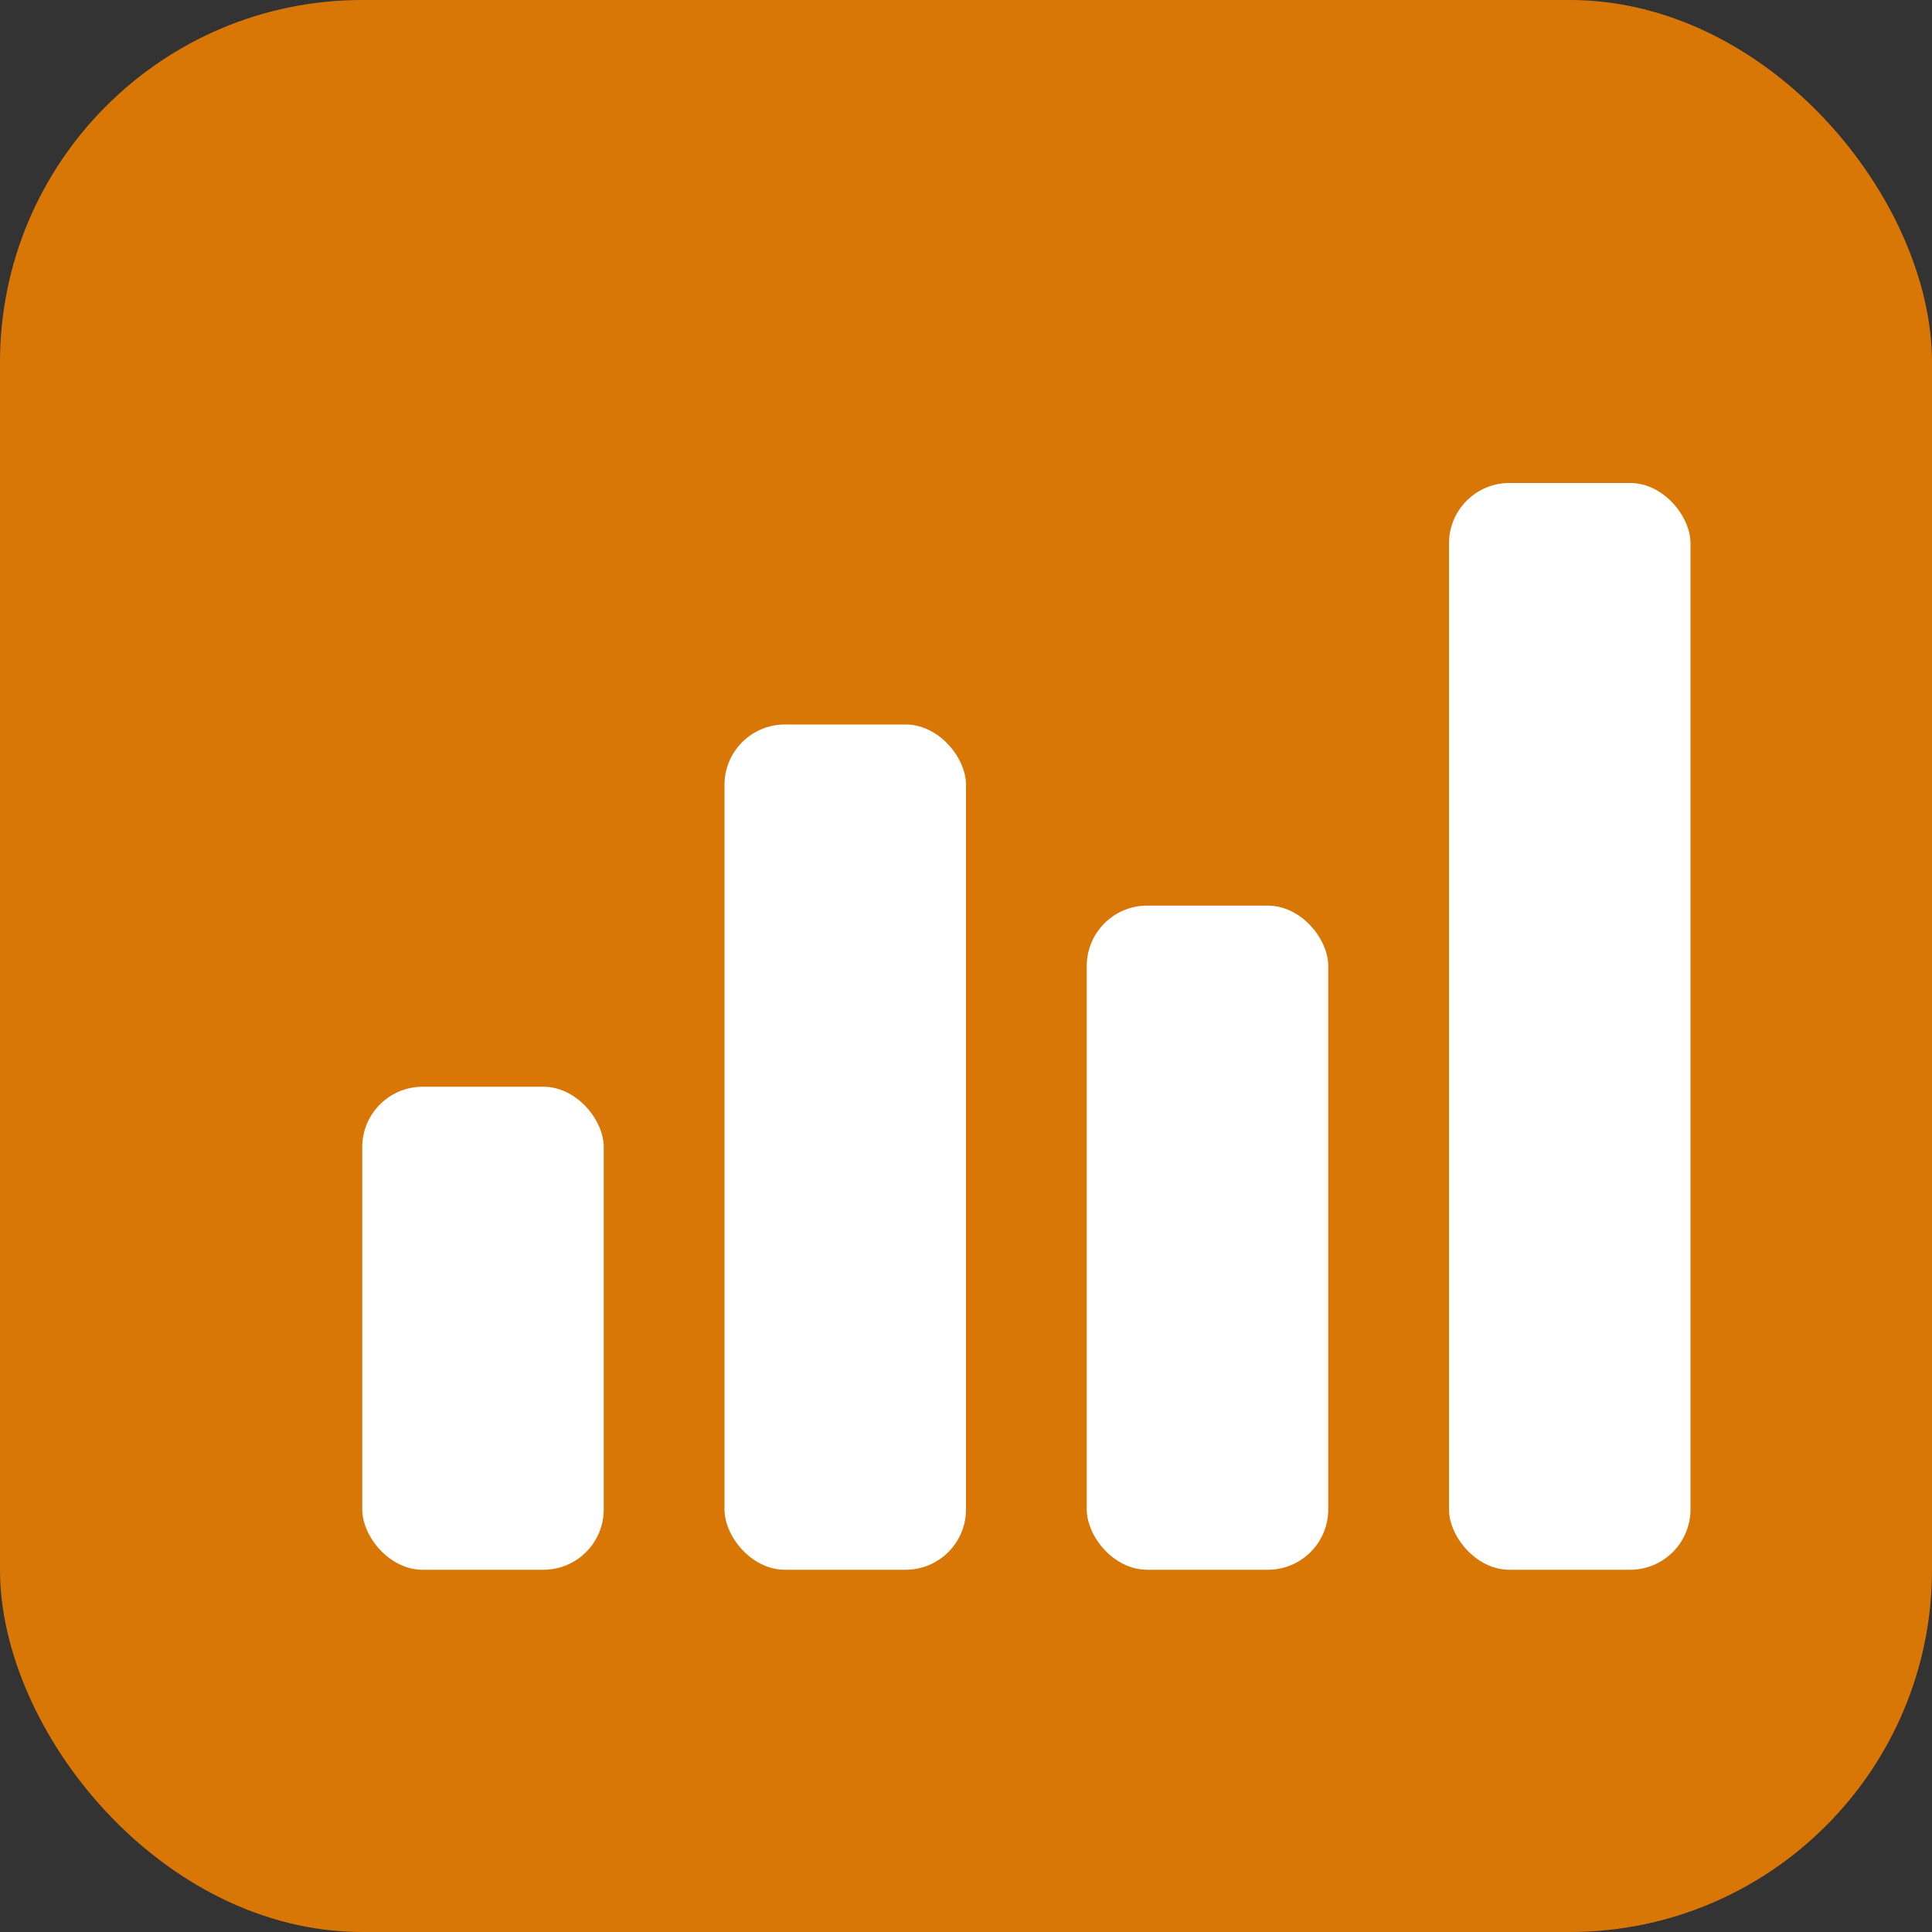
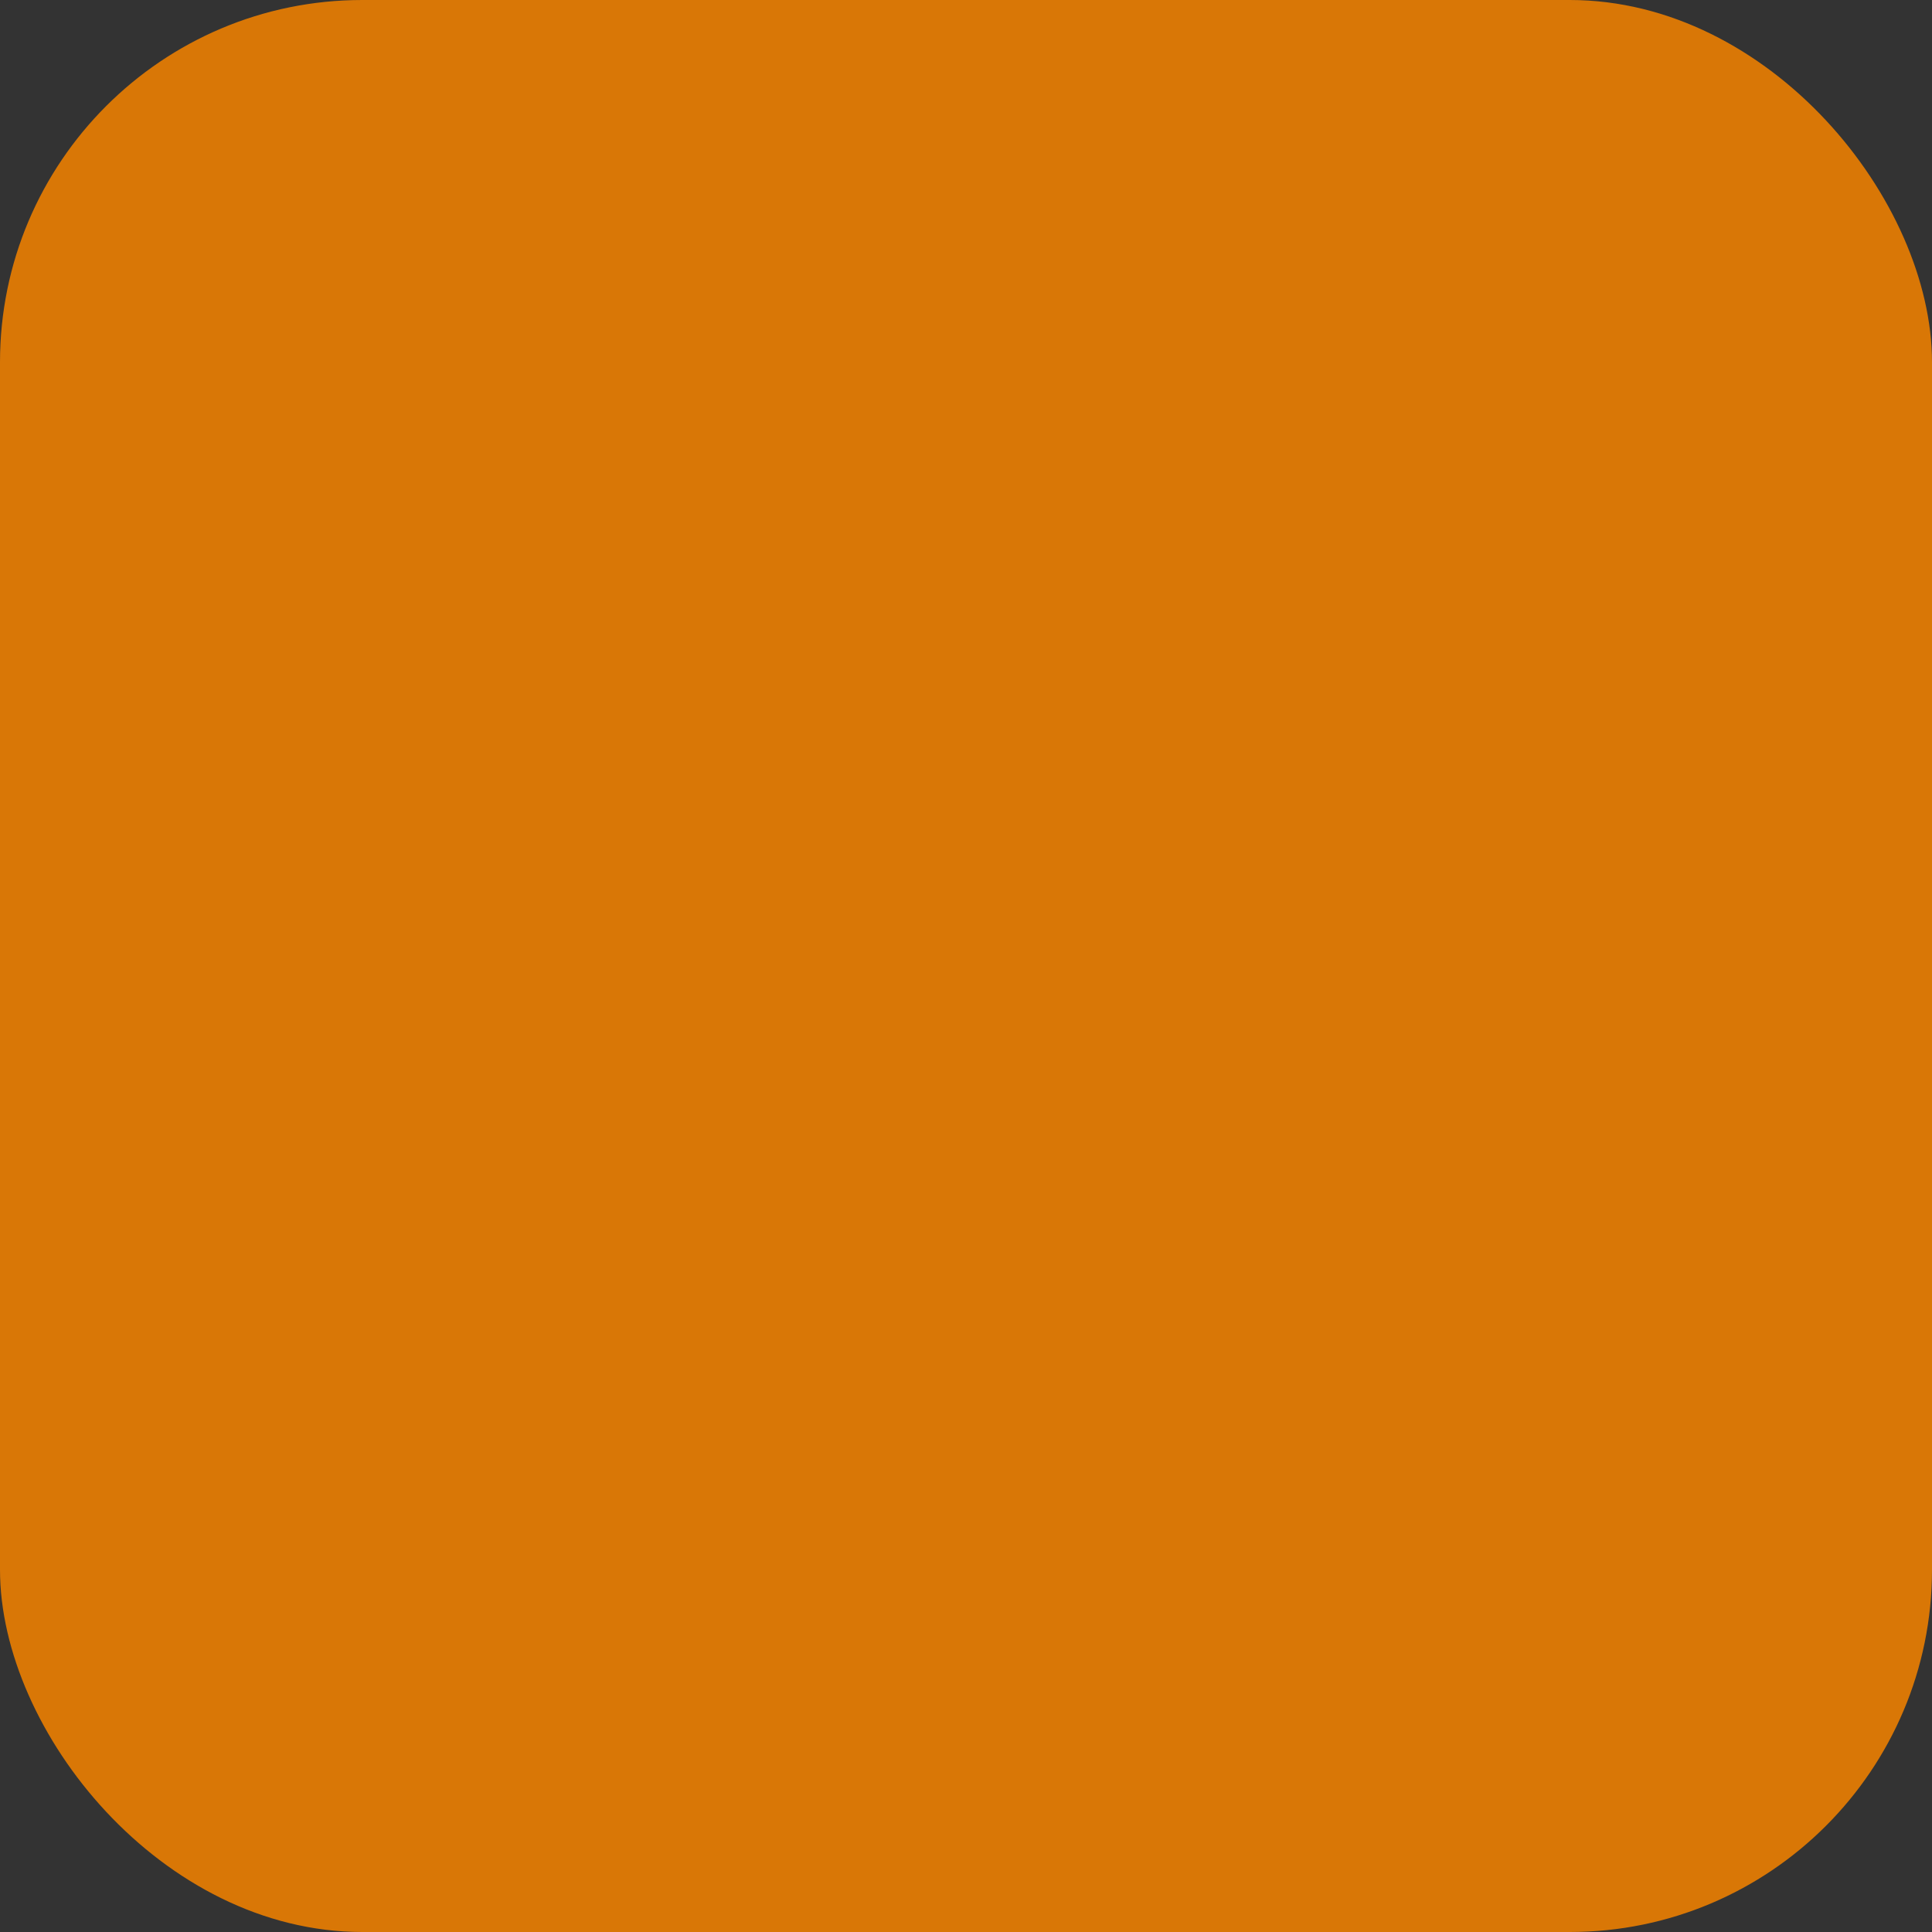
<svg xmlns="http://www.w3.org/2000/svg" viewBox="0 0 32 32">
  <rect x="0" y="0" width="32" height="32" fill="#333333" stroke="none" />
  <rect width="32" height="32" rx="6" fill="#D97706" />
-   <rect x="6" y="18" width="4" height="8" fill="#FFFFFF" rx="1" />
-   <rect x="12" y="12" width="4" height="14" fill="#FFFFFF" rx="1" />
-   <rect x="18" y="15" width="4" height="11" fill="#FFFFFF" rx="1" />
-   <rect x="24" y="8" width="4" height="18" fill="#FFFFFF" rx="1" />
</svg>